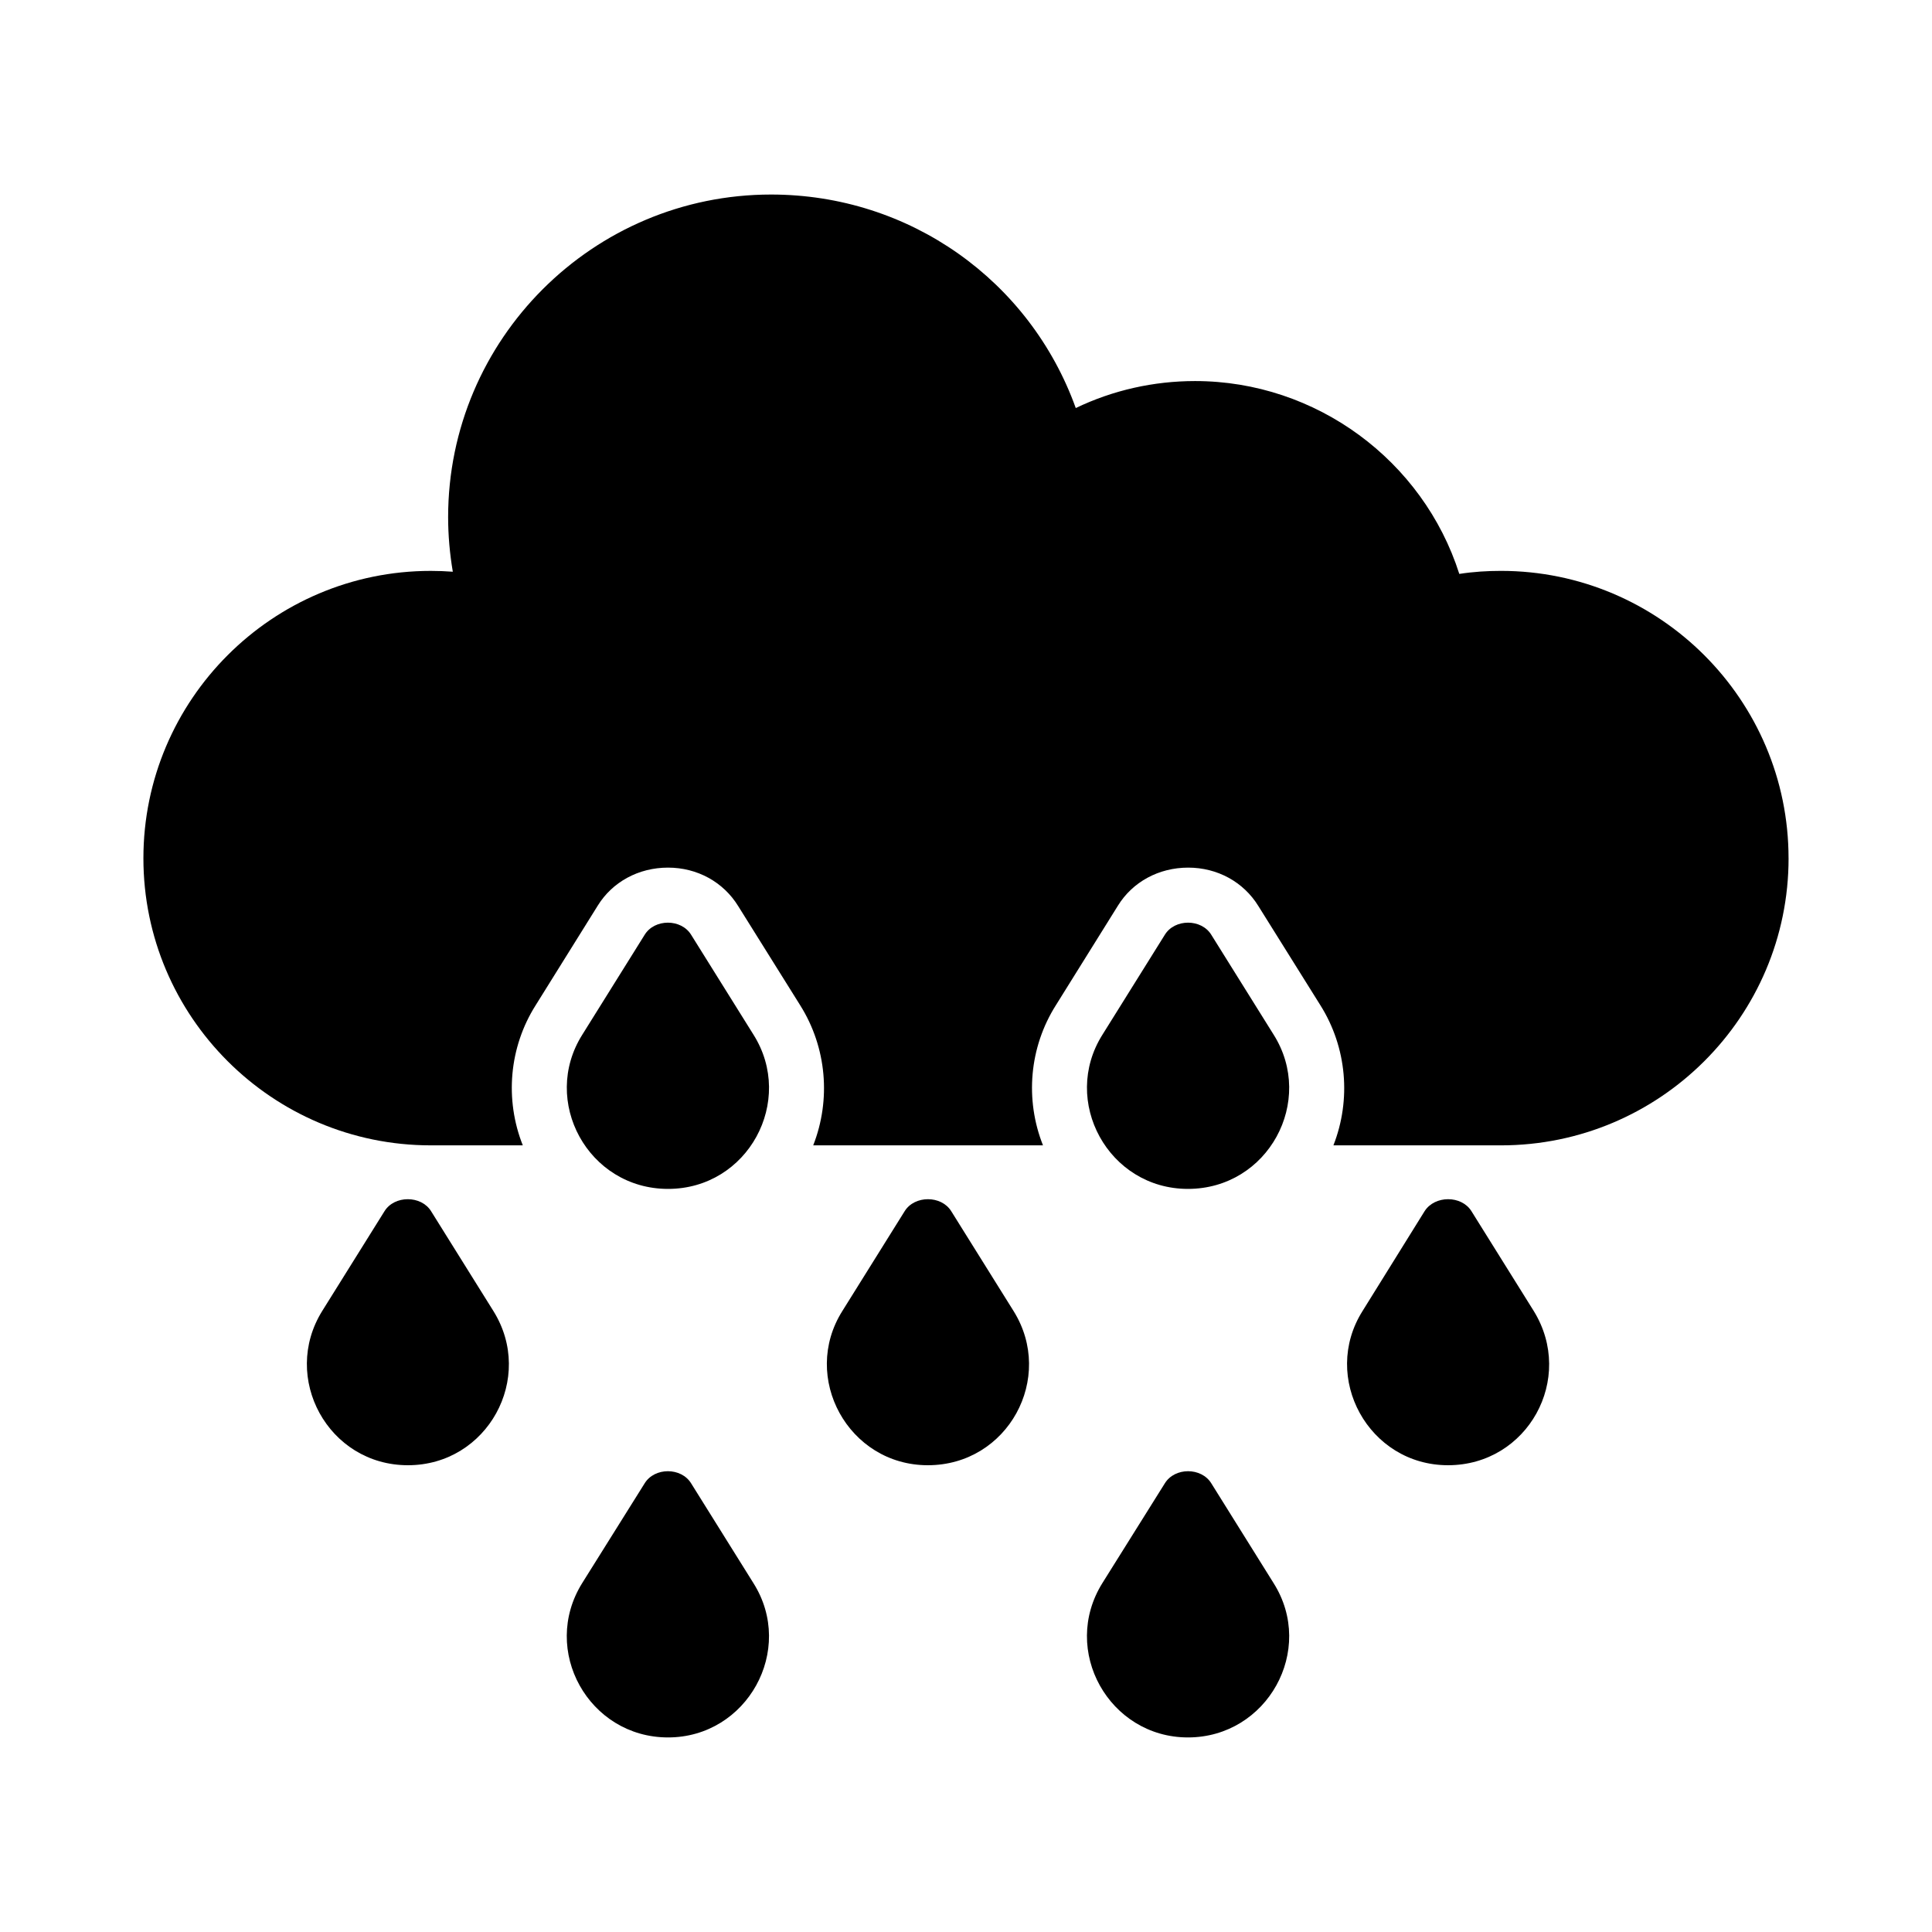
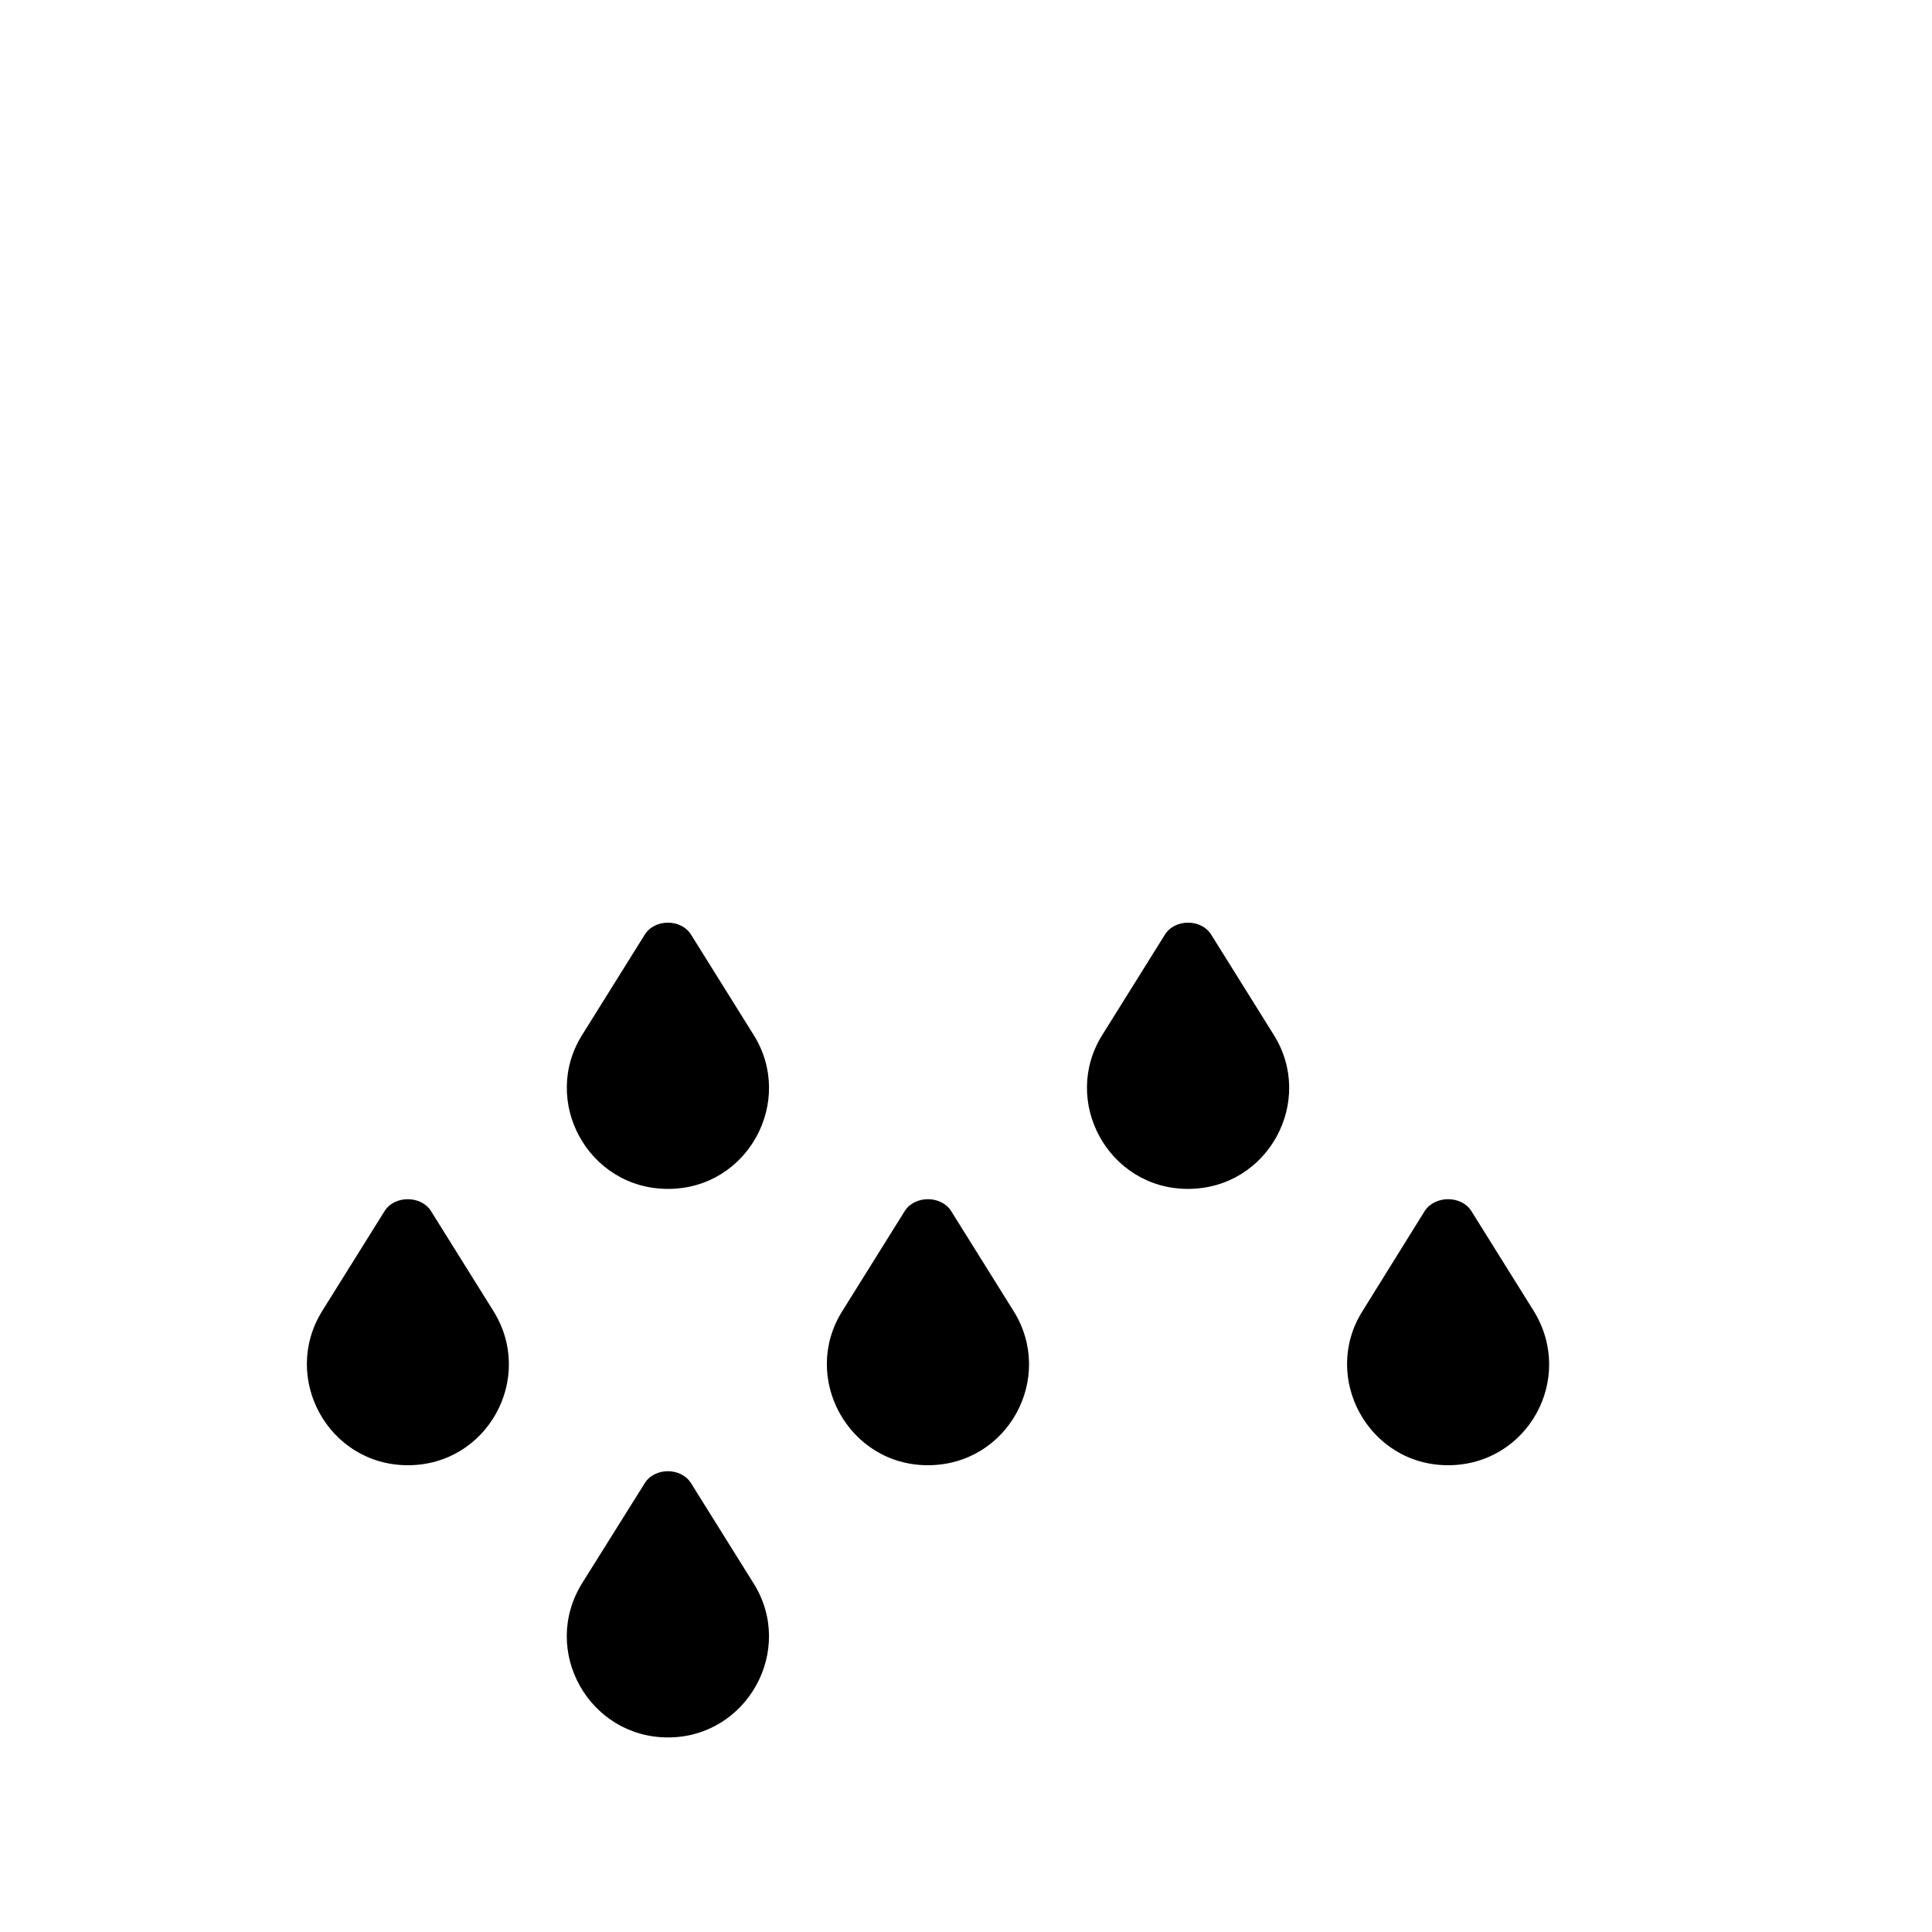
<svg xmlns="http://www.w3.org/2000/svg" fill="#000000" width="800px" height="800px" version="1.1" viewBox="144 144 512 512">
  <g>
-     <path d="m617.99 371.45c0 41.984-34.172 76.082-76.227 76.082h-44.395c4.746-12.121 3.578-25.922-3.43-37.094l-16.43-26.285c-3.941-6.426-10.879-10.223-18.621-10.223-7.812 0-14.75 3.797-18.621 10.078l-16.43 26.359c-7.082 11.172-8.25 25.043-3.43 37.164h-60.895c4.746-12.121 3.578-25.922-3.434-37.094l-16.43-26.285c-3.941-6.426-10.879-10.223-18.617-10.223-7.812 0-14.75 3.797-18.621 10.078l-16.43 26.359c-7.082 11.172-8.25 25.043-3.43 37.164h-24.387c-41.984 0-76.156-34.098-76.156-76.082s34.172-76.156 76.156-76.156c1.898 0 3.871 0.074 5.84 0.219-0.805-4.746-1.242-9.637-1.242-14.457 0.004-47.168 38.41-85.5 85.578-85.5 36.727 0 68.633 22.855 80.754 56.586 9.859-4.746 20.664-7.156 31.617-7.156 32.125 0 60.457 21.102 70.023 51.109 3.797-0.586 7.449-0.805 11.027-0.805 42.055 0.004 76.227 34.176 76.227 76.16z" />
    <path d="m458.81 459.07c-21.074 0-33.758-23.281-22.633-40.891l16.5-26.434c2.629-4.309 9.711-4.309 12.34 0l16.5 26.434c11.113 17.598-1.445 40.891-22.707 40.891z" />
    <path d="m343.67 418.18c11.098 17.574-1.43 40.891-22.633 40.891s-33.816-23.301-22.707-40.891l16.5-26.434c2.629-4.309 9.711-4.309 12.34 0z" />
-     <path d="m481.52 563.55c11.191 17.719-1.688 40.887-22.707 40.887-20.82 0-33.863-23.031-22.633-40.961l16.5-26.359c2.629-4.309 9.711-4.309 12.34 0z" />
    <path d="m412.59 491.41c11.086 17.707-1.461 40.891-22.707 40.891-21.043 0-33.773-23.254-22.637-40.891l16.5-26.434c2.629-4.234 9.711-4.234 12.34 0z" />
    <path d="m527.74 532.3c-21.043 0-33.773-23.254-22.637-40.891l16.43-26.434c2.699-4.234 9.781-4.234 12.414 0l16.5 26.434c11.078 17.949-1.609 40.891-22.707 40.891z" />
    <path d="m274.74 491.41c11.129 17.777-1.562 40.891-22.633 40.891-21.137 0-33.73-23.191-22.707-40.891l16.5-26.434c2.629-4.234 9.711-4.234 12.34 0z" />
    <path d="m343.67 563.55c11.172 17.691-1.672 40.887-22.637 40.887s-33.91-23.066-22.707-40.961l16.5-26.359c2.629-4.309 9.711-4.309 12.34 0z" />
  </g>
</svg>